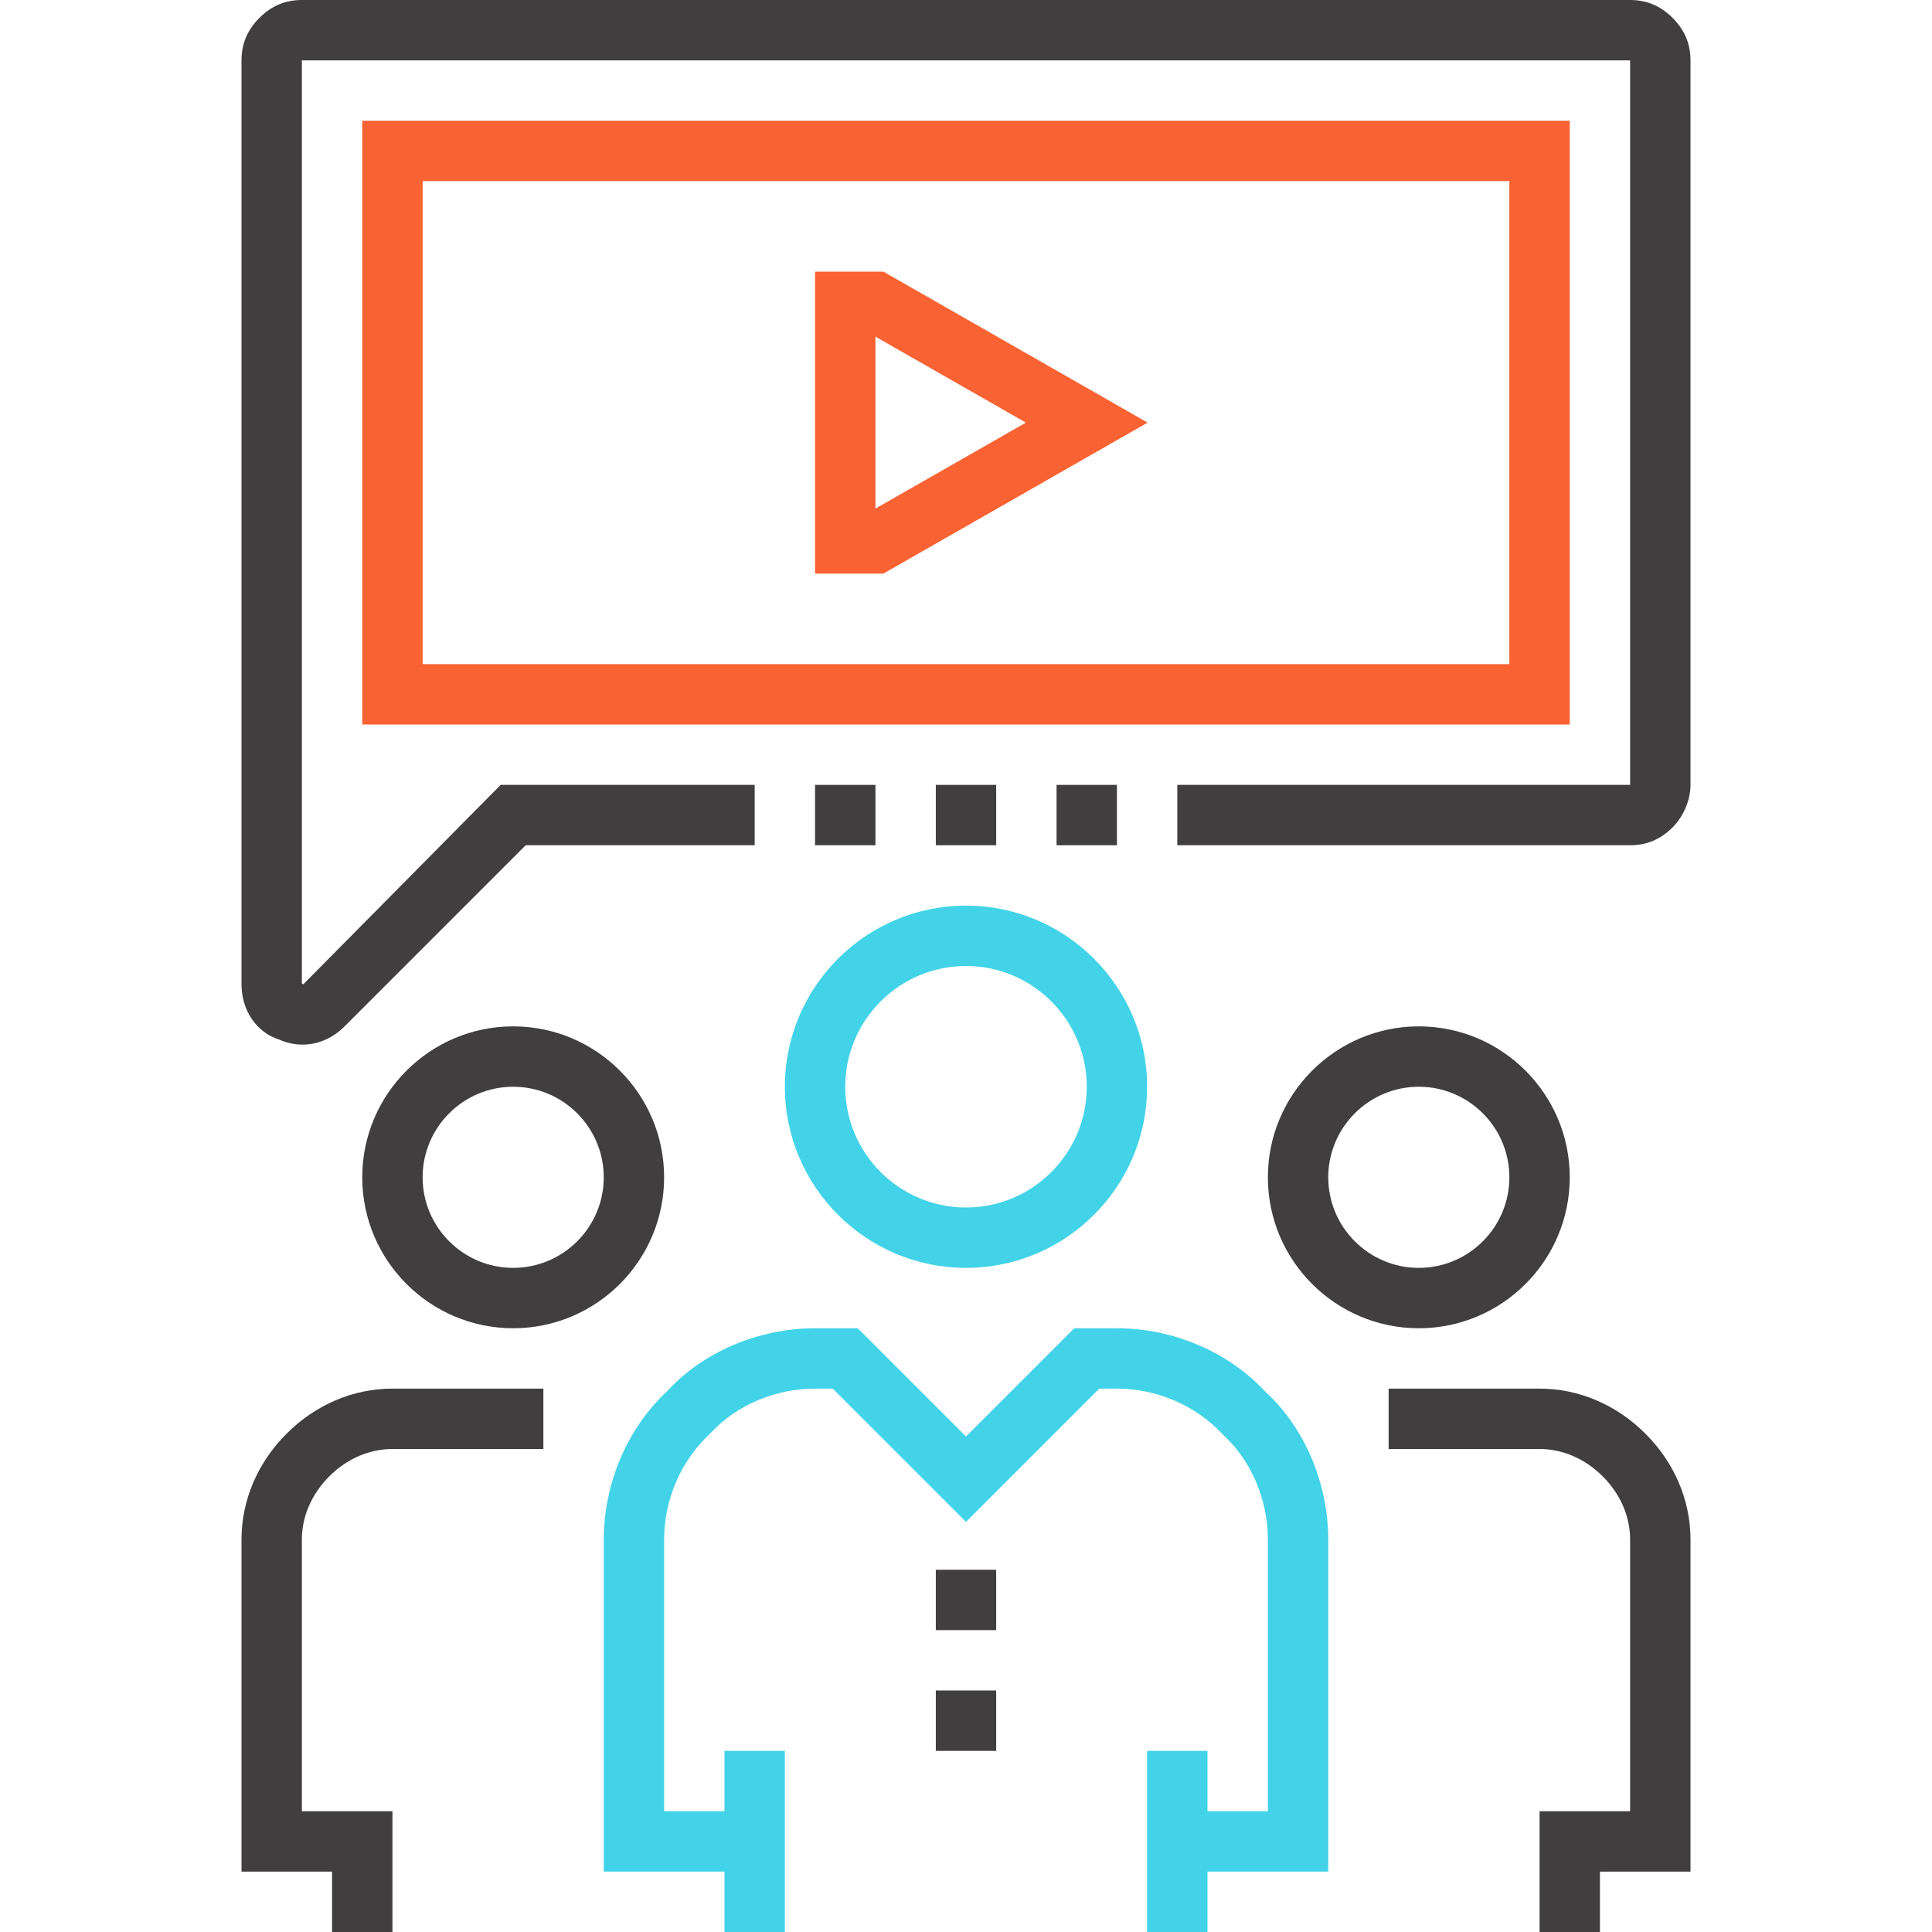
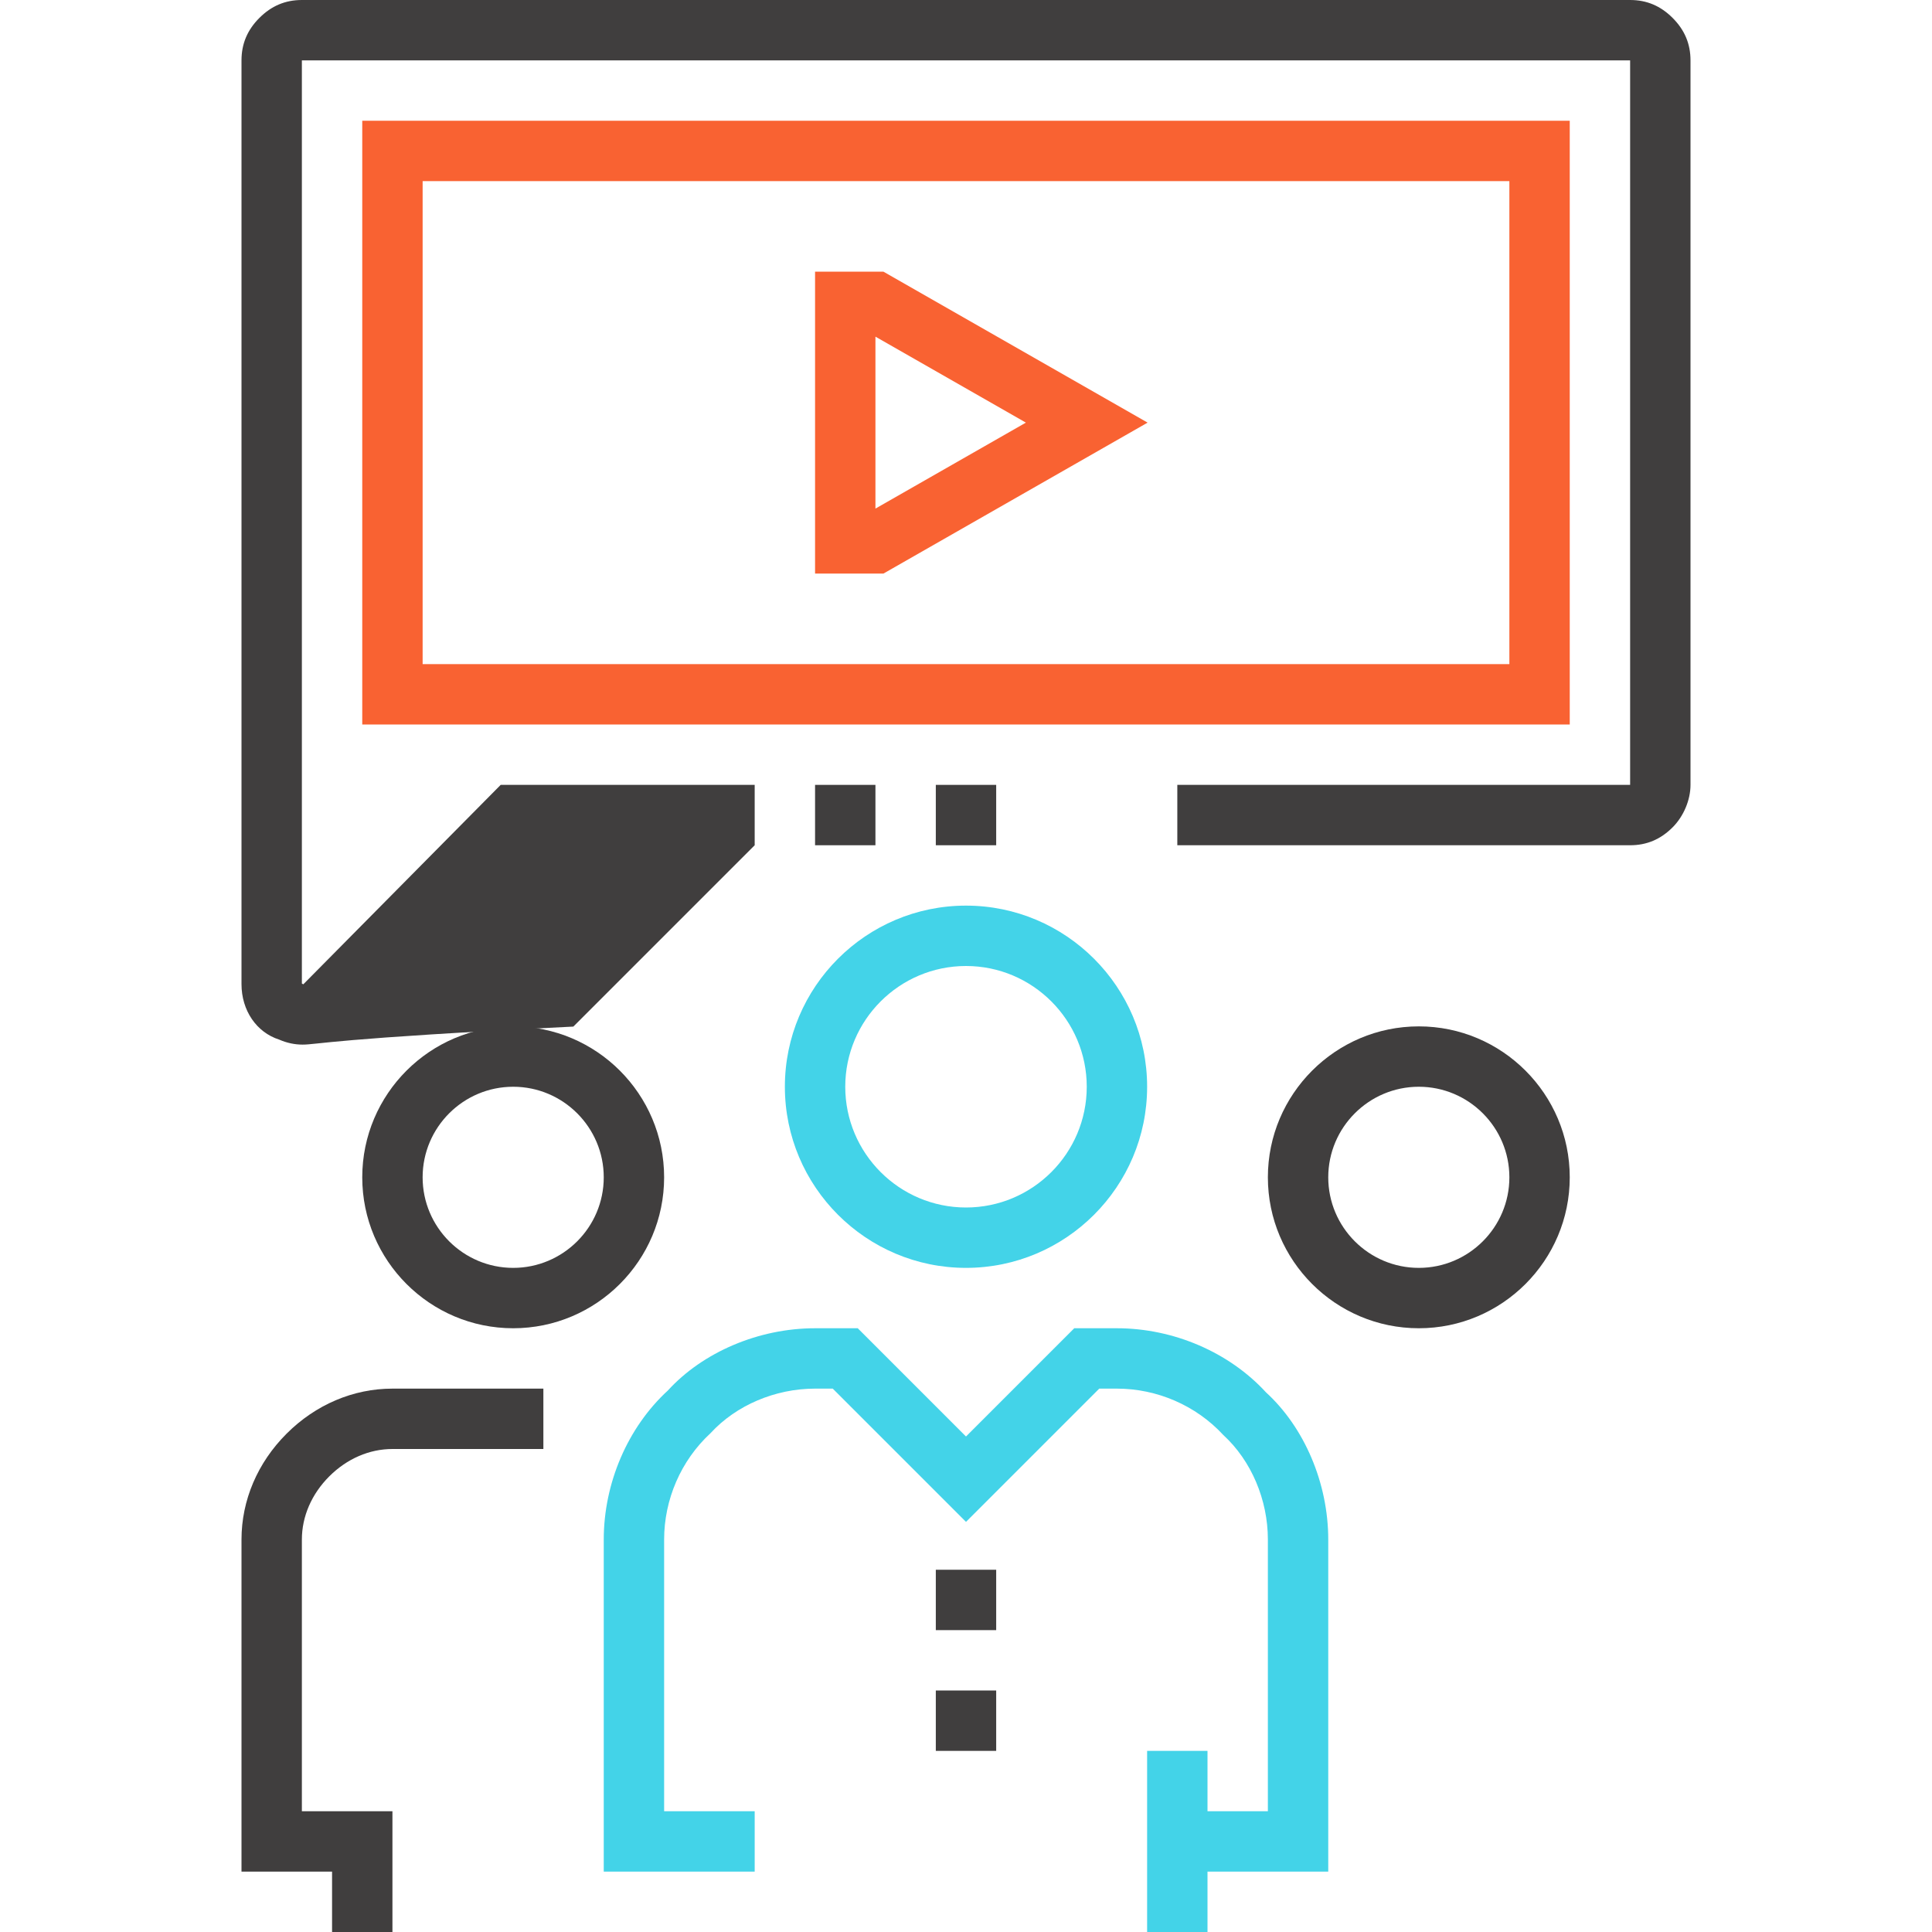
<svg xmlns="http://www.w3.org/2000/svg" version="1.1" width="512" height="512" x="0" y="0" viewBox="0 0 512 512" style="enable-background:new 0 0 512 512" xml:space="preserve" class="">
  <g>
    <g>
      <path style="" d="M256,336c-26.472,0-48-21.528-48-48s21.528-48,48-48s48,21.528,48,48S282.472,336,256,336z M256,256   c-17.648,0-32,14.352-32,32s14.352,32,32,32s32-14.352,32-32S273.648,256,256,256z" fill="#43D3E8" data-original="#43d3e8" />
      <path style="" d="M352,496h-40v-16h24v-72c0-10.568-4.416-20.928-11.808-27.704C316.928,372.416,306.568,368,296,368   h-4.688L256,403.312L220.688,368H216c-10.576,0-20.928,4.416-27.704,11.808C180.416,387.08,176,397.432,176,408v72h24v16h-40v-88   c0-14.968,6.352-29.736,16.992-39.504C186.256,358.352,201.016,352,216,352h11.312L256,380.688L284.688,352H296   c14.976,0,29.744,6.352,39.504,16.992C345.648,378.256,352,393.024,352,408V496z" fill="#43D3E8" data-original="#43d3e8" />
      <rect x="304" y="464" style="" width="16" height="48" fill="#43D3E8" data-original="#43d3e8" />
-       <rect x="192" y="464" style="" width="16" height="48" fill="#43D3E8" data-original="#43d3e8" />
    </g>
    <g>
      <rect x="248" y="416" style="" width="16" height="16" fill="#403E3E" data-original="#403e3e" class="" />
      <rect x="248" y="448" style="" width="16" height="16" fill="#403E3E" data-original="#403e3e" class="" />
      <path style="" d="M136,352c-22.056,0-40-17.944-40-40s17.944-40,40-40s40,17.944,40,40S158.056,352,136,352z M136,288   c-13.232,0-24,10.768-24,24s10.768,24,24,24s24-10.768,24-24S149.232,288,136,288z" fill="#403E3E" data-original="#403e3e" class="" />
      <path style="" d="M104,512H88v-16H64v-88c0-10.392,4.24-20.36,11.944-28.056C83.648,372.24,93.608,368,104,368h40v16   h-40c-6.12,0-12.064,2.576-16.744,7.256S80,401.88,80,408v72h24V512z" fill="#403E3E" data-original="#403e3e" class="" />
      <path style="" d="M376,352c-22.056,0-40-17.944-40-40s17.944-40,40-40s40,17.944,40,40S398.056,352,376,352z M376,288   c-13.232,0-24,10.768-24,24s10.768,24,24,24s24-10.768,24-24S389.232,288,376,288z" fill="#403E3E" data-original="#403e3e" class="" />
-       <path style="" d="M424,512h-16v-32h24v-72c0-6.12-2.576-12.064-7.256-16.744S414.12,384,408,384h-40v-16h40   c10.392,0,20.352,4.24,28.056,11.944S448,397.608,448,408v88h-24V512z" fill="#403E3E" data-original="#403e3e" class="" />
      <rect x="248" y="208" style="" width="16" height="16" fill="#403E3E" data-original="#403e3e" class="" />
-       <rect x="280" y="208" style="" width="16" height="16" fill="#403E3E" data-original="#403e3e" class="" />
      <rect x="216" y="208" style="" width="16" height="16" fill="#403E3E" data-original="#403e3e" class="" />
-       <path style="" d="M80.176,276.832c-2.072,0-4.168-0.44-6.2-1.328c-6-1.92-9.976-7.712-9.976-14.704V16   c0-4.376,1.544-8.056,4.736-11.248C71.944,1.544,75.624,0,80,0h352c4.376,0,8.056,1.544,11.248,4.736   c3.2,3.2,4.752,6.88,4.752,11.264v192c0,4.016-1.824,8.336-4.744,11.256c-3.2,3.2-6.88,4.744-11.256,4.744H312v-16h120V16H80   v244.656l0.384,0.192L132.688,208H200v16h-60.688l-48.056,48.056C88.104,275.2,84.184,276.832,80.176,276.832z" fill="#403E3E" data-original="#403e3e" class="" />
+       <path style="" d="M80.176,276.832c-2.072,0-4.168-0.44-6.2-1.328c-6-1.92-9.976-7.712-9.976-14.704V16   c0-4.376,1.544-8.056,4.736-11.248C71.944,1.544,75.624,0,80,0h352c4.376,0,8.056,1.544,11.248,4.736   c3.2,3.2,4.752,6.88,4.752,11.264v192c0,4.016-1.824,8.336-4.744,11.256c-3.2,3.2-6.88,4.744-11.256,4.744H312v-16h120V16H80   v244.656l0.384,0.192L132.688,208H200v16l-48.056,48.056C88.104,275.2,84.184,276.832,80.176,276.832z" fill="#403E3E" data-original="#403e3e" class="" />
    </g>
    <g>
      <path style="" d="M416,192H96V32h320V192z M112,176h288V48H112V176z" fill="#F96232" data-original="#f96232" class="" />
      <path style="" d="M234.128,152H216V72h18.128l70,40L234.128,152z M232,89.216v45.568L271.872,112L232,89.216z" fill="#F96232" data-original="#f96232" class="" />
    </g>
    <g>
</g>
    <g>
</g>
    <g>
</g>
    <g>
</g>
    <g>
</g>
    <g>
</g>
    <g>
</g>
    <g>
</g>
    <g>
</g>
    <g>
</g>
    <g>
</g>
    <g>
</g>
    <g>
</g>
    <g>
</g>
    <g>
</g>
  </g>
</svg>